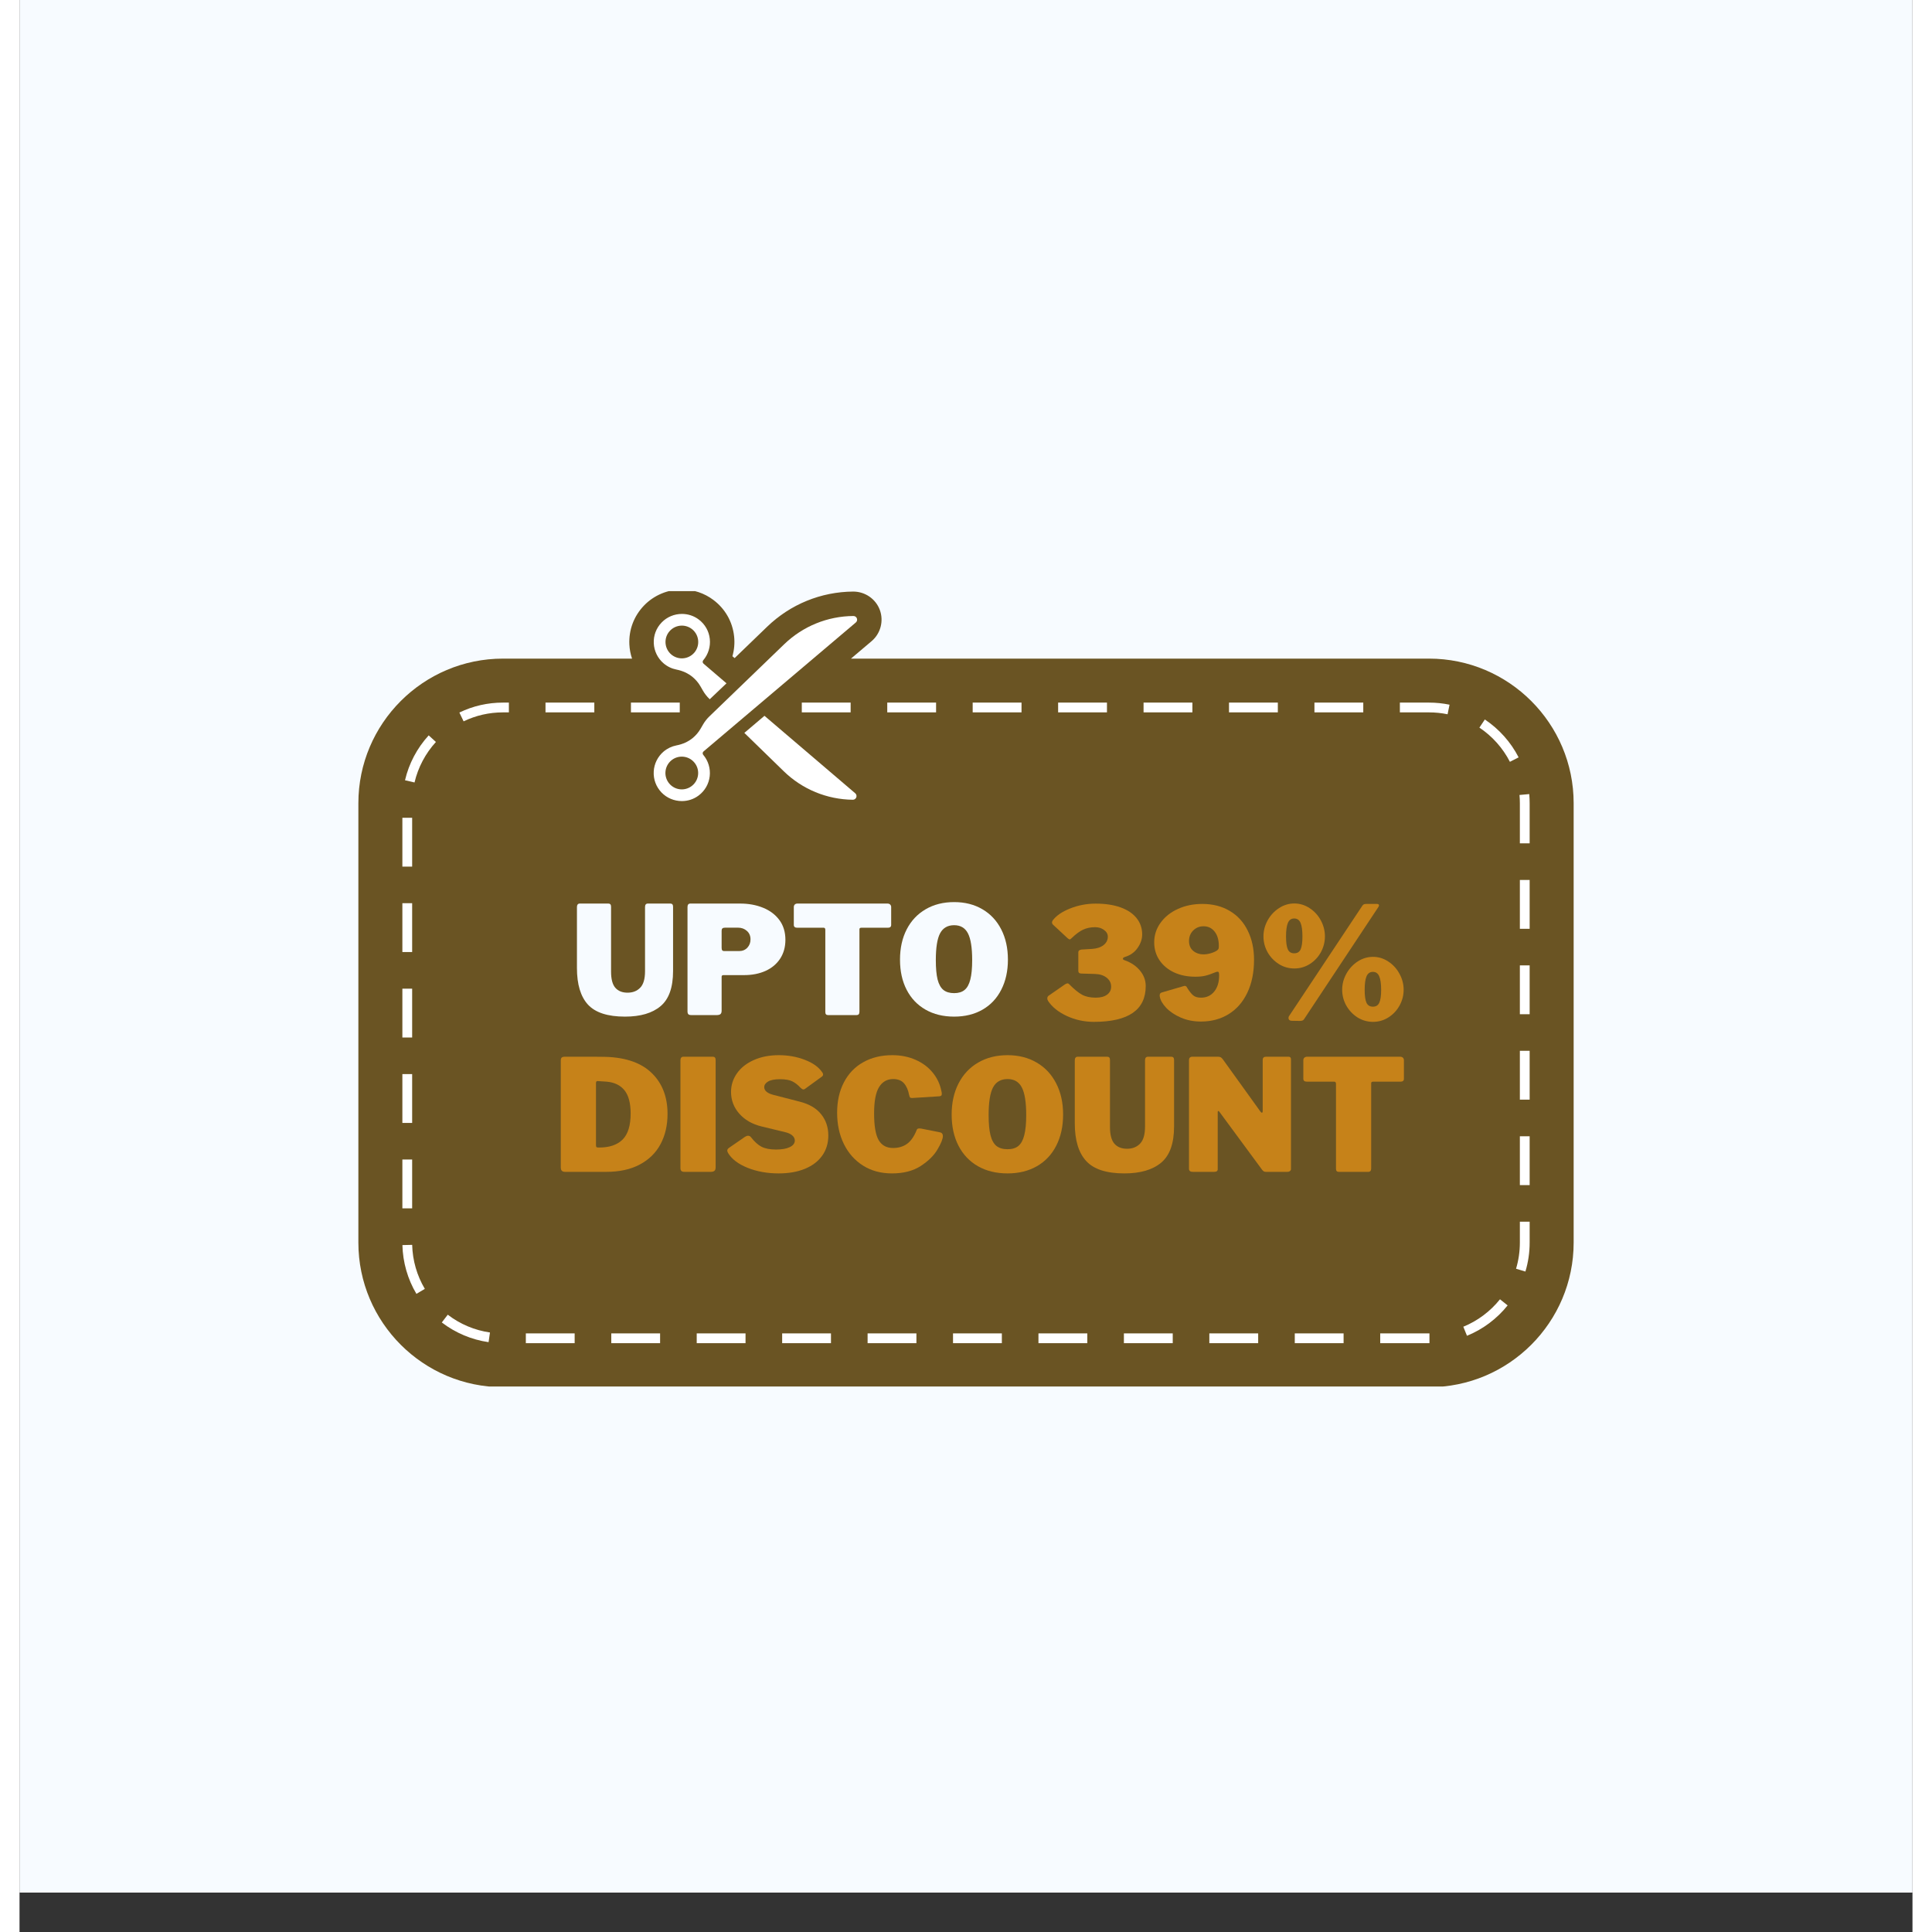
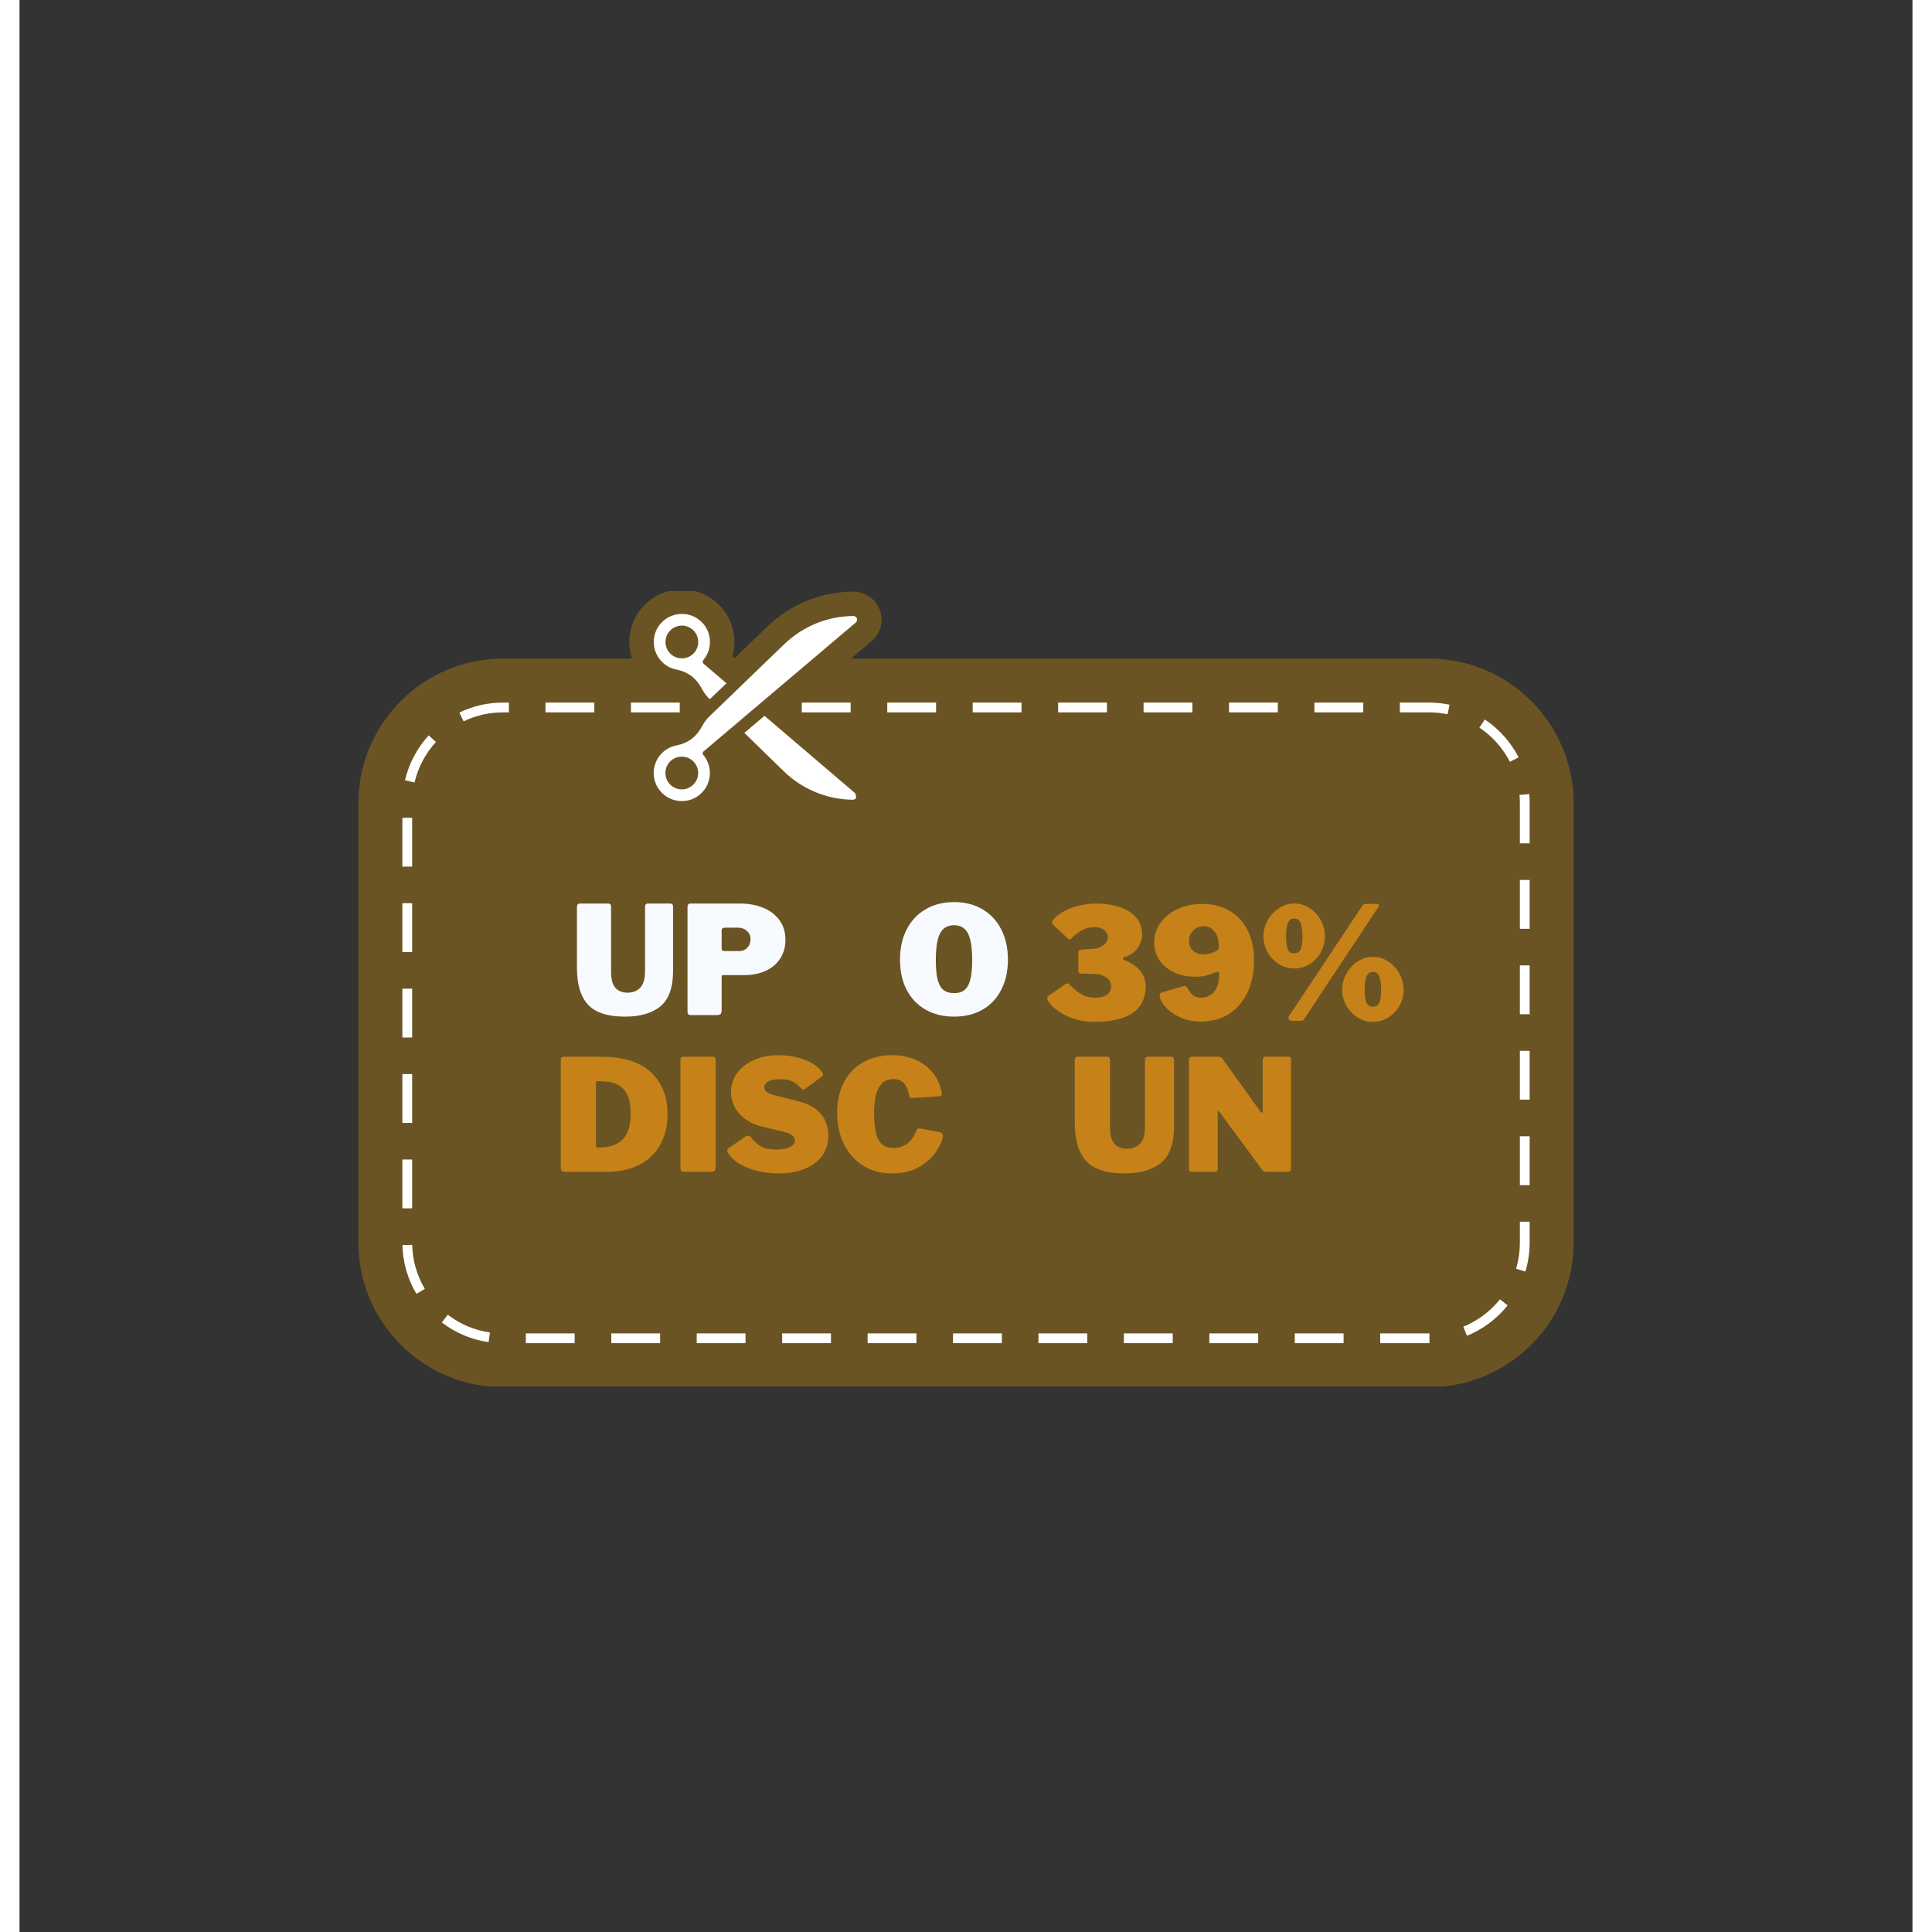
<svg xmlns="http://www.w3.org/2000/svg" width="512" zoomAndPan="magnify" viewBox="0 0 384 391.92" height="512" preserveAspectRatio="xMidYMid meet" version="1.0">
  <rect x="0" y="0" width="384" height="391.92" fill="#333333" stroke="none" />
  <defs>
    <g />
    <clipPath id="f63c34e22f">
-       <path d="M 0.039 0 L 383.961 0 L 383.961 383.922 L 0.039 383.922 Z M 0.039 0 " clip-rule="nonzero" />
-     </clipPath>
+       </clipPath>
    <clipPath id="7195b52b32">
      <path d="M 68.473 119.914 L 315.582 119.914 L 315.582 281.258 L 68.473 281.258 Z M 68.473 119.914 " clip-rule="nonzero" />
    </clipPath>
  </defs>
  <g clip-path="url(#f63c34e22f)">
    <path fill="#ffffff" d="M 0.039 0 L 383.961 0 L 383.961 383.922 L 0.039 383.922 Z M 0.039 0 " fill-opacity="1" fill-rule="nonzero" />
    <path fill="#f7fbff" d="M 0.039 0 L 383.961 0 L 383.961 383.922 L 0.039 383.922 Z M 0.039 0 " fill-opacity="1" fill-rule="nonzero" />
  </g>
  <g clip-path="url(#7195b52b32)">
    <path fill="#6a5423" d="M 285.93 133.605 L 168.668 133.605 L 172.852 130.062 C 174.672 128.52 175.344 125.98 174.523 123.742 C 173.699 121.508 171.547 120.004 169.121 120.004 C 162.578 120.051 156.383 122.582 151.672 127.125 L 145.062 133.5 L 144.617 133.121 C 144.988 131.816 145.109 130.438 144.957 129.066 C 144.633 126.113 143.145 123.5 140.762 121.707 C 138.914 120.316 136.703 119.578 134.367 119.578 C 131.488 119.578 128.695 120.758 126.707 122.812 C 124.637 124.953 123.57 127.766 123.711 130.738 C 123.758 131.719 123.945 132.684 124.254 133.605 L 98.074 133.605 C 81.898 133.605 68.738 146.762 68.738 162.938 L 68.738 252.066 C 68.738 268.242 81.898 281.398 98.074 281.398 L 285.93 281.398 C 302.105 281.398 315.266 268.242 315.266 252.066 L 315.266 162.938 C 315.266 146.762 302.105 133.605 285.93 133.605 " fill-opacity="1" fill-rule="nonzero" />
  </g>
  <path fill="#ffffff" d="M 116.602 144.512 L 106.699 144.512 L 106.699 142.527 L 116.602 142.527 Z M 133.934 144.512 L 124.031 144.512 L 124.031 142.527 L 133.934 142.527 Z M 168.598 144.512 L 158.691 144.512 L 158.691 142.527 L 168.598 142.527 Z M 185.93 144.512 L 176.027 144.512 L 176.027 142.527 L 185.93 142.527 Z M 203.262 144.512 L 193.355 144.512 L 193.355 142.527 L 203.262 142.527 Z M 220.594 144.512 L 210.688 144.512 L 210.688 142.527 L 220.594 142.527 Z M 237.926 144.512 L 228.02 144.512 L 228.02 142.527 L 237.926 142.527 Z M 255.258 144.512 L 245.352 144.512 L 245.352 142.527 L 255.258 142.527 Z M 272.59 144.512 L 262.684 144.512 L 262.684 142.527 L 272.59 142.527 Z M 289.691 144.895 C 288.461 144.641 287.195 144.512 285.93 144.512 L 280.016 144.512 L 280.016 142.527 L 285.93 142.527 C 287.332 142.527 288.73 142.672 290.09 142.953 Z M 90.086 146.328 L 89.227 144.543 C 91.996 143.207 94.973 142.527 98.07 142.527 L 99.27 142.527 L 99.27 144.512 L 98.07 144.512 C 95.273 144.512 92.586 145.125 90.086 146.328 Z M 302.336 154.539 C 300.902 151.746 298.762 149.348 296.148 147.602 L 297.25 145.953 C 300.145 147.887 302.516 150.543 304.102 153.633 Z M 80.129 158.73 L 78.199 158.281 C 78.988 154.898 80.648 151.75 83.004 149.176 L 84.469 150.512 C 82.344 152.84 80.844 155.68 80.129 158.73 Z M 306.34 171.078 L 304.355 171.078 L 304.355 162.938 C 304.355 162.379 304.332 161.816 304.281 161.266 L 306.258 161.086 C 306.312 161.699 306.34 162.32 306.34 162.938 Z M 79.648 175.797 L 77.664 175.797 L 77.664 165.891 L 79.648 165.891 Z M 306.34 188.41 L 304.355 188.41 L 304.355 178.504 L 306.34 178.504 Z M 79.648 193.129 L 77.664 193.129 L 77.664 183.223 L 79.648 183.223 Z M 306.34 205.742 L 304.355 205.742 L 304.355 195.836 L 306.34 195.836 Z M 79.648 210.461 L 77.664 210.461 L 77.664 200.555 L 79.648 200.555 Z M 306.34 223.074 L 304.355 223.074 L 304.355 213.168 L 306.34 213.168 Z M 79.648 227.793 L 77.664 227.793 L 77.664 217.887 L 79.648 217.887 Z M 306.34 240.406 L 304.355 240.406 L 304.355 230.5 L 306.34 230.5 Z M 79.648 245.125 L 77.664 245.125 L 77.664 235.219 L 79.648 235.219 Z M 305.48 257.941 L 303.582 257.371 C 304.094 255.656 304.355 253.875 304.355 252.066 L 304.355 247.832 L 306.34 247.832 L 306.34 252.066 C 306.34 254.066 306.051 256.043 305.48 257.941 Z M 80.512 262.469 C 78.738 259.484 77.758 256.062 77.672 252.574 L 79.652 252.527 C 79.73 255.676 80.617 258.762 82.219 261.457 Z M 293.629 270.973 L 292.883 269.137 C 295.785 267.953 298.359 266.027 300.324 263.57 L 301.875 264.809 C 299.695 267.531 296.844 269.664 293.629 270.973 Z M 95.152 272.266 C 91.711 271.773 88.43 270.391 85.664 268.27 L 86.871 266.695 C 89.367 268.613 92.328 269.859 95.434 270.305 Z M 112.613 272.473 L 102.711 272.473 L 102.711 270.492 L 112.613 270.492 Z M 129.945 272.473 L 120.043 272.473 L 120.043 270.492 L 129.945 270.492 Z M 147.277 272.473 L 137.375 272.473 L 137.375 270.492 L 147.277 270.492 Z M 164.609 272.473 L 154.707 272.473 L 154.707 270.492 L 164.609 270.492 Z M 181.941 272.473 L 172.039 272.473 L 172.039 270.492 L 181.941 270.492 Z M 199.273 272.473 L 189.367 272.473 L 189.367 270.492 L 199.273 270.492 Z M 216.605 272.473 L 206.699 272.473 L 206.699 270.492 L 216.605 270.492 Z M 233.938 272.473 L 224.031 272.473 L 224.031 270.492 L 233.938 270.492 Z M 251.27 272.473 L 241.363 272.473 L 241.363 270.492 L 251.27 270.492 Z M 268.598 272.473 L 258.695 272.473 L 258.695 270.492 L 268.598 270.492 Z M 276.027 272.473 L 276.027 270.492 L 286.016 270.492 L 286.016 272.473 L 276.027 272.473 " fill-opacity="1" fill-rule="nonzero" />
  <path fill="#ffffff" d="M 136.887 132.391 C 136.254 133.129 135.332 133.555 134.359 133.555 C 133.57 133.555 132.805 133.27 132.203 132.758 C 130.812 131.566 130.645 129.469 131.836 128.074 C 132.469 127.336 133.387 126.91 134.363 126.91 C 135.152 126.91 135.918 127.195 136.52 127.707 C 137.91 128.898 138.074 130.996 136.887 132.391 Z M 138.75 134.621 C 138.652 134.539 138.59 134.418 138.582 134.289 C 138.57 134.16 138.613 134.035 138.695 133.938 C 139.715 132.746 140.199 131.168 140.027 129.609 C 139.855 128.027 139.059 126.629 137.781 125.668 C 136.797 124.93 135.617 124.539 134.367 124.539 C 132.824 124.539 131.328 125.164 130.27 126.262 C 129.16 127.406 128.59 128.914 128.664 130.5 C 128.738 132.066 129.465 133.551 130.656 134.566 C 131.406 135.207 132.309 135.641 133.266 135.828 C 134.504 136.07 135.629 136.586 136.523 137.324 C 137.172 137.859 137.715 138.5 138.133 139.227 L 138.641 140.109 C 138.988 140.711 139.414 141.262 139.91 141.742 L 140.012 141.852 L 143.414 138.617 L 138.75 134.621 " fill-opacity="1" fill-rule="nonzero" />
-   <path fill="#ffffff" d="M 169.531 160.922 L 151.117 145.207 L 147.035 148.672 L 155.016 156.441 C 158.789 160.113 163.77 162.172 169.035 162.234 L 169.047 162.234 C 169.359 162.234 169.637 162.043 169.746 161.746 C 169.855 161.449 169.77 161.125 169.531 160.922 " fill-opacity="1" fill-rule="nonzero" />
+   <path fill="#ffffff" d="M 169.531 160.922 L 151.117 145.207 L 147.035 148.672 L 155.016 156.441 C 158.789 160.113 163.77 162.172 169.035 162.234 L 169.047 162.234 C 169.359 162.234 169.637 162.043 169.746 161.746 " fill-opacity="1" fill-rule="nonzero" />
  <path fill="#ffffff" d="M 134.344 153.488 C 133.559 153.488 132.797 153.766 132.199 154.273 C 131.523 154.848 131.109 155.652 131.035 156.535 C 130.961 157.418 131.238 158.277 131.812 158.957 C 132.441 159.703 133.367 160.133 134.348 160.133 C 135.133 160.133 135.895 159.852 136.492 159.344 C 137.168 158.77 137.582 157.969 137.656 157.086 C 137.73 156.199 137.453 155.34 136.879 154.664 C 136.25 153.918 135.324 153.488 134.344 153.488 Z M 134.355 162.504 C 132.797 162.504 131.297 161.871 130.238 160.766 C 129.133 159.613 128.57 158.105 128.652 156.516 C 128.73 154.949 129.465 153.473 130.66 152.457 C 131.41 151.824 132.316 151.391 133.277 151.207 C 134.516 150.973 135.645 150.461 136.539 149.73 C 137.191 149.195 137.734 148.559 138.156 147.832 L 138.668 146.949 C 139.016 146.352 139.445 145.805 139.945 145.324 L 155.117 130.691 C 158.906 127.039 163.895 125 169.16 124.961 C 169.484 124.961 169.758 125.152 169.867 125.449 C 169.977 125.746 169.891 126.074 169.648 126.277 L 138.754 152.438 C 138.547 152.613 138.523 152.922 138.699 153.125 C 139.711 154.32 140.188 155.902 140.012 157.457 C 139.828 159.039 139.023 160.434 137.746 161.387 C 136.766 162.117 135.594 162.504 134.355 162.504 " fill-opacity="1" fill-rule="nonzero" />
  <g fill="#c68219" fill-opacity="1">
    <g transform="translate(207.77, 206.978)">
      <g>
        <path d="M 1.828 -19.453 C 1.723 -19.598 1.672 -19.723 1.672 -19.828 C 1.672 -19.961 1.723 -20.113 1.828 -20.281 C 2.578 -21.258 3.766 -22.066 5.391 -22.703 C 7.023 -23.348 8.742 -23.672 10.547 -23.672 C 12.492 -23.672 14.176 -23.414 15.594 -22.906 C 17.008 -22.395 18.094 -21.664 18.844 -20.719 C 19.594 -19.77 19.969 -18.676 19.969 -17.438 C 19.969 -16.477 19.656 -15.555 19.031 -14.672 C 18.414 -13.785 17.551 -13.176 16.438 -12.844 C 16.188 -12.758 16.062 -12.645 16.062 -12.5 C 16.062 -12.352 16.176 -12.25 16.406 -12.188 C 17.727 -11.719 18.77 -11.016 19.531 -10.078 C 20.301 -9.148 20.688 -8.109 20.688 -6.953 C 20.688 -2.109 17.18 0.312 10.172 0.312 C 8.234 0.312 6.406 -0.082 4.688 -0.875 C 2.969 -1.676 1.695 -2.695 0.875 -3.938 C 0.77 -4.102 0.719 -4.27 0.719 -4.438 C 0.719 -4.727 0.859 -4.945 1.141 -5.094 L 4.312 -7.297 C 4.539 -7.43 4.719 -7.5 4.844 -7.5 C 4.945 -7.5 5.051 -7.441 5.156 -7.328 C 6.164 -6.305 7.039 -5.594 7.781 -5.188 C 8.531 -4.789 9.453 -4.594 10.547 -4.594 C 11.516 -4.594 12.273 -4.789 12.828 -5.188 C 13.391 -5.594 13.672 -6.141 13.672 -6.828 C 13.672 -7.566 13.363 -8.176 12.75 -8.656 C 12.145 -9.133 11.336 -9.383 10.328 -9.406 L 7.688 -9.484 C 7.238 -9.484 7.016 -9.66 7.016 -10.016 L 7.016 -13.828 C 7.016 -14.117 7.238 -14.297 7.688 -14.359 L 9.797 -14.484 C 10.773 -14.547 11.551 -14.801 12.125 -15.25 C 12.707 -15.707 13 -16.281 13 -16.969 C 13 -17.508 12.742 -17.961 12.234 -18.328 C 11.734 -18.703 11.129 -18.891 10.422 -18.891 C 9.516 -18.891 8.703 -18.723 7.984 -18.391 C 7.273 -18.055 6.492 -17.477 5.641 -16.656 C 5.473 -16.488 5.348 -16.406 5.266 -16.406 C 5.191 -16.406 5.062 -16.477 4.875 -16.625 Z M 1.828 -19.453 " />
      </g>
    </g>
  </g>
  <g fill="#c68219" fill-opacity="1">
    <g transform="translate(229.335, 206.978)">
      <g>
        <path d="M 10.328 0.25 C 8.836 0.25 7.477 -0.016 6.25 -0.547 C 5.02 -1.086 4.031 -1.75 3.281 -2.531 C 2.539 -3.32 2.109 -4.07 1.984 -4.781 C 1.961 -4.844 1.953 -4.938 1.953 -5.062 C 1.953 -5.363 2.086 -5.555 2.359 -5.641 L 6.859 -6.953 C 6.898 -6.973 6.953 -6.984 7.016 -6.984 C 7.203 -6.984 7.336 -6.914 7.422 -6.781 C 7.516 -6.645 7.562 -6.566 7.562 -6.547 C 7.977 -5.879 8.375 -5.383 8.75 -5.062 C 9.125 -4.75 9.648 -4.594 10.328 -4.594 C 11.441 -4.594 12.332 -5 13 -5.812 C 13.676 -6.633 14.016 -7.727 14.016 -9.094 C 14.016 -9.375 13.992 -9.57 13.953 -9.688 C 13.91 -9.801 13.828 -9.859 13.703 -9.859 C 13.566 -9.859 13.406 -9.816 13.219 -9.734 C 12.445 -9.41 11.781 -9.18 11.219 -9.047 C 10.664 -8.91 9.988 -8.844 9.188 -8.844 C 7.57 -8.844 6.133 -9.133 4.875 -9.719 C 3.613 -10.312 2.625 -11.141 1.906 -12.203 C 1.195 -13.266 0.844 -14.469 0.844 -15.812 C 0.844 -17.281 1.273 -18.609 2.141 -19.797 C 3.004 -20.992 4.176 -21.926 5.656 -22.594 C 7.133 -23.27 8.785 -23.609 10.609 -23.609 C 12.734 -23.609 14.586 -23.133 16.172 -22.188 C 17.754 -21.25 18.969 -19.922 19.812 -18.203 C 20.664 -16.492 21.094 -14.52 21.094 -12.281 C 21.094 -9.719 20.641 -7.488 19.734 -5.594 C 18.836 -3.707 17.57 -2.258 15.938 -1.25 C 14.312 -0.25 12.441 0.25 10.328 0.25 Z M 10.828 -13.375 C 11.316 -13.375 11.836 -13.457 12.391 -13.625 C 12.941 -13.801 13.352 -13.992 13.625 -14.203 C 13.758 -14.305 13.848 -14.41 13.891 -14.516 C 13.93 -14.617 13.953 -14.805 13.953 -15.078 C 13.953 -16.316 13.664 -17.289 13.094 -18 C 12.531 -18.719 11.785 -19.078 10.859 -19.078 C 10.023 -19.078 9.32 -18.789 8.75 -18.219 C 8.188 -17.656 7.906 -16.945 7.906 -16.094 C 7.906 -15.227 8.191 -14.555 8.766 -14.078 C 9.348 -13.609 10.035 -13.375 10.828 -13.375 Z M 10.828 -13.375 " />
      </g>
    </g>
  </g>
  <g fill="#c68219" fill-opacity="1">
    <g transform="translate(251.404, 206.978)">
      <g>
        <path d="M 7.203 -23.703 C 8.316 -23.703 9.352 -23.383 10.312 -22.75 C 11.27 -22.125 12.023 -21.297 12.578 -20.266 C 13.129 -19.242 13.406 -18.164 13.406 -17.031 C 13.406 -15.895 13.133 -14.828 12.594 -13.828 C 12.051 -12.836 11.301 -12.035 10.344 -11.422 C 9.383 -10.816 8.336 -10.516 7.203 -10.516 C 6.055 -10.516 5.004 -10.816 4.047 -11.422 C 3.086 -12.035 2.328 -12.836 1.766 -13.828 C 1.211 -14.828 0.938 -15.895 0.938 -17.031 C 0.938 -18.164 1.219 -19.242 1.781 -20.266 C 2.352 -21.297 3.117 -22.125 4.078 -22.75 C 5.035 -23.383 6.078 -23.703 7.203 -23.703 Z M 9.188 -0.25 C 9.102 -0.102 8.988 -0.004 8.844 0.047 C 8.695 0.098 8.508 0.125 8.281 0.125 L 6.641 0.094 C 6.453 0.094 6.301 0.039 6.188 -0.062 C 6.07 -0.164 6.016 -0.289 6.016 -0.438 C 6.016 -0.645 6.078 -0.82 6.203 -0.969 L 20.969 -23.203 C 21.094 -23.391 21.219 -23.504 21.344 -23.547 C 21.469 -23.586 21.633 -23.609 21.844 -23.609 L 23.922 -23.609 C 24.223 -23.609 24.375 -23.516 24.375 -23.328 C 24.375 -23.203 24.332 -23.086 24.25 -22.984 Z M 7.172 -13.594 C 7.805 -13.594 8.242 -13.863 8.484 -14.406 C 8.723 -14.957 8.844 -15.82 8.844 -17 C 8.844 -18.238 8.719 -19.156 8.469 -19.75 C 8.219 -20.352 7.785 -20.656 7.172 -20.656 C 6.566 -20.656 6.141 -20.352 5.891 -19.75 C 5.641 -19.156 5.516 -18.238 5.516 -17 C 5.516 -15.82 5.633 -14.957 5.875 -14.406 C 6.113 -13.863 6.547 -13.594 7.172 -13.594 Z M 23.172 -12.875 C 24.285 -12.875 25.316 -12.555 26.266 -11.922 C 27.223 -11.297 27.977 -10.469 28.531 -9.438 C 29.094 -8.414 29.375 -7.336 29.375 -6.203 C 29.375 -5.066 29.098 -4 28.547 -3 C 28.004 -2.008 27.254 -1.207 26.297 -0.594 C 25.348 0.008 24.305 0.312 23.172 0.312 C 22.016 0.312 20.957 0.008 20 -0.594 C 19.051 -1.207 18.297 -2.008 17.734 -3 C 17.18 -4 16.906 -5.066 16.906 -6.203 C 16.906 -7.336 17.188 -8.414 17.75 -9.438 C 18.32 -10.469 19.082 -11.297 20.031 -11.922 C 20.988 -12.555 22.035 -12.875 23.172 -12.875 Z M 23.141 -2.766 C 23.766 -2.766 24.195 -3.035 24.438 -3.578 C 24.688 -4.129 24.812 -4.992 24.812 -6.172 C 24.812 -7.41 24.68 -8.328 24.422 -8.922 C 24.172 -9.523 23.742 -9.828 23.141 -9.828 C 22.535 -9.828 22.102 -9.523 21.844 -8.922 C 21.594 -8.328 21.469 -7.41 21.469 -6.172 C 21.469 -4.992 21.586 -4.129 21.828 -3.578 C 22.078 -3.035 22.516 -2.766 23.141 -2.766 Z M 23.141 -2.766 " />
      </g>
    </g>
  </g>
  <g fill="#c68219" fill-opacity="1">
    <g transform="translate(108.158, 237.722)">
      <g>
        <path d="M 6.203 -23.359 C 8.703 -23.359 10.254 -23.348 10.859 -23.328 C 14.953 -23.18 18.047 -22.07 20.141 -20 C 22.242 -17.938 23.297 -15.188 23.297 -11.75 C 23.297 -9.438 22.82 -7.395 21.875 -5.625 C 20.938 -3.863 19.531 -2.484 17.656 -1.484 C 15.789 -0.492 13.516 0 10.828 0 L 2.547 0 C 2.234 0 2.004 -0.07 1.859 -0.219 C 1.711 -0.363 1.641 -0.602 1.641 -0.938 L 1.641 -22.578 C 1.641 -22.867 1.703 -23.07 1.828 -23.188 C 1.953 -23.301 2.172 -23.359 2.484 -23.359 Z M 9.094 -18.422 C 8.988 -18.422 8.91 -18.391 8.859 -18.328 C 8.805 -18.266 8.781 -18.148 8.781 -17.984 L 8.781 -5.422 C 8.781 -5.223 8.812 -5.094 8.875 -5.031 C 8.938 -4.969 9.051 -4.938 9.219 -4.938 L 9.438 -4.938 C 11.52 -4.938 13.102 -5.477 14.188 -6.562 C 15.27 -7.645 15.812 -9.406 15.812 -11.844 C 15.812 -13.938 15.398 -15.5 14.578 -16.531 C 13.754 -17.562 12.555 -18.148 10.984 -18.297 Z M 9.094 -18.422 " />
      </g>
    </g>
  </g>
  <g fill="#c68219" fill-opacity="1">
    <g transform="translate(132.43, 237.722)">
      <g>
        <path d="M 8.219 -23.359 C 8.594 -23.359 8.781 -23.141 8.781 -22.703 L 8.781 -0.906 C 8.781 -0.57 8.695 -0.336 8.531 -0.203 C 8.363 -0.066 8.102 0 7.75 0 L 2.484 0 C 2.172 0 1.953 -0.062 1.828 -0.188 C 1.703 -0.312 1.641 -0.508 1.641 -0.781 L 1.641 -22.641 C 1.641 -22.867 1.691 -23.047 1.797 -23.172 C 1.898 -23.297 2.047 -23.359 2.234 -23.359 Z M 8.219 -23.359 " />
      </g>
    </g>
  </g>
  <g fill="#c68219" fill-opacity="1">
    <g transform="translate(142.851, 237.722)">
      <g>
        <path d="M 15.547 -17.094 C 15.047 -17.645 14.504 -18.066 13.922 -18.359 C 13.348 -18.648 12.516 -18.797 11.422 -18.797 C 10.336 -18.797 9.531 -18.641 9 -18.328 C 8.477 -18.016 8.219 -17.633 8.219 -17.188 C 8.219 -16.438 8.891 -15.898 10.234 -15.578 L 15.453 -14.234 C 17.367 -13.742 18.805 -12.895 19.766 -11.688 C 20.734 -10.488 21.219 -9.051 21.219 -7.375 C 21.219 -5.812 20.805 -4.453 19.984 -3.297 C 19.172 -2.148 18.004 -1.258 16.484 -0.625 C 14.961 0 13.18 0.312 11.141 0.312 C 8.836 0.312 6.734 -0.066 4.828 -0.828 C 2.93 -1.598 1.613 -2.602 0.875 -3.844 C 0.77 -4.051 0.719 -4.207 0.719 -4.312 C 0.719 -4.52 0.836 -4.707 1.078 -4.875 L 4.312 -7.109 C 4.539 -7.254 4.75 -7.328 4.938 -7.328 C 5.176 -7.328 5.367 -7.234 5.516 -7.047 C 6.223 -6.129 6.941 -5.477 7.672 -5.094 C 8.41 -4.719 9.391 -4.531 10.609 -4.531 C 11.785 -4.531 12.711 -4.691 13.391 -5.016 C 14.078 -5.348 14.422 -5.797 14.422 -6.359 C 14.422 -6.754 14.25 -7.098 13.906 -7.391 C 13.57 -7.691 13.082 -7.914 12.438 -8.062 L 7.656 -9.219 C 5.758 -9.688 4.254 -10.555 3.141 -11.828 C 2.035 -13.098 1.484 -14.562 1.484 -16.219 C 1.484 -17.582 1.879 -18.832 2.672 -19.969 C 3.473 -21.113 4.609 -22.016 6.078 -22.672 C 7.547 -23.336 9.242 -23.672 11.172 -23.672 C 13.066 -23.672 14.82 -23.359 16.438 -22.734 C 18.051 -22.117 19.211 -21.301 19.922 -20.281 C 20.078 -20.094 20.156 -19.91 20.156 -19.734 C 20.156 -19.586 20.078 -19.453 19.922 -19.328 L 16.5 -16.844 C 16.395 -16.758 16.281 -16.719 16.156 -16.719 C 16.008 -16.719 15.805 -16.844 15.547 -17.094 Z M 15.547 -17.094 " />
      </g>
    </g>
  </g>
  <g fill="#c68219" fill-opacity="1">
    <g transform="translate(164.919, 237.722)">
      <g>
        <path d="M 12.125 -23.672 C 13.863 -23.672 15.438 -23.359 16.844 -22.734 C 18.25 -22.117 19.398 -21.266 20.297 -20.172 C 21.203 -19.086 21.797 -17.844 22.078 -16.438 C 22.141 -16.188 22.172 -15.988 22.172 -15.844 C 22.172 -15.645 22.129 -15.516 22.047 -15.453 C 21.973 -15.391 21.844 -15.348 21.656 -15.328 L 16.156 -14.984 C 15.945 -14.984 15.805 -15.02 15.734 -15.094 C 15.672 -15.164 15.609 -15.328 15.547 -15.578 C 15.359 -16.586 15.016 -17.379 14.516 -17.953 C 14.016 -18.535 13.281 -18.828 12.312 -18.828 C 11.07 -18.828 10.113 -18.281 9.438 -17.188 C 8.77 -16.094 8.438 -14.32 8.438 -11.875 C 8.438 -9.332 8.742 -7.523 9.359 -6.453 C 9.984 -5.379 10.957 -4.844 12.281 -4.844 C 13.395 -4.844 14.344 -5.125 15.125 -5.688 C 15.914 -6.258 16.57 -7.207 17.094 -8.531 C 17.156 -8.719 17.332 -8.812 17.625 -8.812 C 17.781 -8.812 17.898 -8.801 17.984 -8.781 L 21.906 -8 C 22.227 -7.895 22.391 -7.648 22.391 -7.266 C 22.391 -6.68 22.023 -5.773 21.297 -4.547 C 20.578 -3.316 19.441 -2.195 17.891 -1.188 C 16.348 -0.188 14.406 0.312 12.062 0.312 C 9.832 0.312 7.879 -0.211 6.203 -1.266 C 4.523 -2.328 3.227 -3.785 2.312 -5.641 C 1.395 -7.504 0.938 -9.625 0.938 -12 C 0.938 -14.344 1.395 -16.395 2.312 -18.156 C 3.227 -19.926 4.531 -21.285 6.219 -22.234 C 7.906 -23.191 9.875 -23.672 12.125 -23.672 Z M 12.125 -23.672 " />
      </g>
    </g>
  </g>
  <g fill="#c68219" fill-opacity="1">
    <g transform="translate(188.121, 237.722)">
      <g>
-         <path d="M 12.312 0.312 C 10.02 0.312 8.02 -0.172 6.312 -1.141 C 4.602 -2.117 3.285 -3.504 2.359 -5.297 C 1.43 -7.098 0.969 -9.207 0.969 -11.625 C 0.969 -14.031 1.438 -16.141 2.375 -17.953 C 3.312 -19.773 4.633 -21.18 6.344 -22.172 C 8.051 -23.172 10.039 -23.672 12.312 -23.672 C 14.551 -23.672 16.52 -23.172 18.219 -22.172 C 19.926 -21.18 21.242 -19.773 22.172 -17.953 C 23.109 -16.141 23.578 -14.031 23.578 -11.625 C 23.578 -9.227 23.113 -7.125 22.188 -5.312 C 21.27 -3.508 19.957 -2.117 18.25 -1.141 C 16.551 -0.172 14.57 0.312 12.312 0.312 Z M 12.312 -4.594 C 13.238 -4.594 13.973 -4.816 14.516 -5.266 C 15.055 -5.723 15.453 -6.453 15.703 -7.453 C 15.961 -8.461 16.094 -9.816 16.094 -11.516 C 16.094 -14.117 15.797 -15.988 15.203 -17.125 C 14.617 -18.258 13.656 -18.828 12.312 -18.828 C 10.945 -18.828 9.961 -18.258 9.359 -17.125 C 8.766 -15.988 8.469 -14.117 8.469 -11.516 C 8.469 -9.816 8.594 -8.461 8.844 -7.453 C 9.094 -6.453 9.492 -5.723 10.047 -5.266 C 10.609 -4.816 11.363 -4.594 12.312 -4.594 Z M 12.312 -4.594 " />
-       </g>
+         </g>
    </g>
  </g>
  <g fill="#c68219" fill-opacity="1">
    <g transform="translate(212.677, 237.722)">
      <g>
        <path d="M 21.531 -9.219 C 21.531 -5.781 20.66 -3.332 18.922 -1.875 C 17.18 -0.414 14.691 0.312 11.453 0.312 C 7.828 0.312 5.242 -0.523 3.703 -2.203 C 2.16 -3.879 1.391 -6.43 1.391 -9.859 L 1.391 -22.641 C 1.391 -22.867 1.441 -23.047 1.547 -23.172 C 1.648 -23.297 1.797 -23.359 1.984 -23.359 L 7.969 -23.359 C 8.344 -23.359 8.531 -23.141 8.531 -22.703 L 8.531 -9.094 C 8.531 -7.539 8.828 -6.414 9.422 -5.719 C 10.023 -5.031 10.883 -4.688 12 -4.688 C 13.082 -4.688 13.957 -5.031 14.625 -5.719 C 15.301 -6.414 15.641 -7.57 15.641 -9.188 L 15.641 -22.641 C 15.641 -23.117 15.844 -23.359 16.25 -23.359 L 20.969 -23.359 C 21.344 -23.359 21.531 -23.141 21.531 -22.703 Z M 21.531 -9.219 " />
      </g>
    </g>
  </g>
  <g fill="#c68219" fill-opacity="1">
    <g transform="translate(235.596, 237.722)">
      <g>
        <path d="M 21.844 -23.359 C 22.164 -23.359 22.328 -23.18 22.328 -22.828 L 22.328 -0.562 C 22.328 -0.395 22.254 -0.258 22.109 -0.156 C 21.973 -0.051 21.801 0 21.594 0 L 17.281 0 C 17.094 0 16.941 -0.031 16.828 -0.094 C 16.711 -0.156 16.582 -0.281 16.438 -0.469 L 7.781 -12.219 C 7.695 -12.32 7.625 -12.363 7.562 -12.344 C 7.5 -12.32 7.469 -12.258 7.469 -12.156 L 7.469 -0.688 C 7.488 -0.438 7.438 -0.258 7.312 -0.156 C 7.195 -0.051 6.992 0 6.703 0 L 2.422 0 C 1.898 0 1.641 -0.207 1.641 -0.625 L 1.641 -22.641 C 1.641 -23.117 1.867 -23.359 2.328 -23.359 L 7.469 -23.359 C 7.738 -23.359 7.941 -23.32 8.078 -23.25 C 8.211 -23.176 8.363 -23.023 8.531 -22.797 L 16.094 -12.281 C 16.219 -12.094 16.332 -12 16.438 -12 C 16.539 -12 16.594 -12.133 16.594 -12.406 L 16.594 -22.703 C 16.594 -23.141 16.82 -23.359 17.281 -23.359 Z M 21.844 -23.359 " />
      </g>
    </g>
  </g>
  <g fill="#c68219" fill-opacity="1">
    <g transform="translate(259.554, 237.722)">
      <g>
-         <path d="M 0.875 -22.641 C 0.875 -22.848 0.941 -23.02 1.078 -23.156 C 1.223 -23.289 1.422 -23.359 1.672 -23.359 L 20.5 -23.359 C 20.75 -23.359 20.941 -23.289 21.078 -23.156 C 21.211 -23.02 21.281 -22.848 21.281 -22.641 L 21.281 -18.891 C 21.281 -18.492 21.051 -18.297 20.594 -18.297 L 15.016 -18.297 C 14.766 -18.297 14.641 -18.191 14.641 -17.984 L 14.641 -0.688 C 14.641 -0.457 14.586 -0.285 14.484 -0.172 C 14.379 -0.055 14.234 0 14.047 0 L 8.062 0 C 7.688 0 7.5 -0.207 7.5 -0.625 L 7.5 -17.859 C 7.5 -18.148 7.379 -18.297 7.141 -18.297 L 1.609 -18.297 C 1.117 -18.297 0.875 -18.492 0.875 -18.891 Z M 0.875 -22.641 " />
-       </g>
+         </g>
    </g>
  </g>
  <g fill="#f7fbff" fill-opacity="1">
    <g transform="translate(111.733, 205.918)">
      <g>
        <path d="M 20.844 -8.938 C 20.844 -5.602 20 -3.227 18.312 -1.812 C 16.633 -0.395 14.227 0.312 11.094 0.312 C 7.582 0.312 5.078 -0.5 3.578 -2.125 C 2.086 -3.758 1.344 -6.234 1.344 -9.547 L 1.344 -21.922 C 1.344 -22.141 1.391 -22.312 1.484 -22.438 C 1.586 -22.562 1.734 -22.625 1.922 -22.625 L 7.719 -22.625 C 8.082 -22.625 8.266 -22.41 8.266 -21.984 L 8.266 -8.812 C 8.266 -7.301 8.551 -6.211 9.125 -5.547 C 9.707 -4.879 10.535 -4.547 11.609 -4.547 C 12.672 -4.547 13.523 -4.879 14.172 -5.547 C 14.828 -6.211 15.156 -7.332 15.156 -8.906 L 15.156 -21.922 C 15.156 -22.391 15.348 -22.625 15.734 -22.625 L 20.297 -22.625 C 20.66 -22.625 20.844 -22.41 20.844 -21.984 Z M 20.844 -8.938 " />
      </g>
    </g>
  </g>
  <g fill="#f7fbff" fill-opacity="1">
    <g transform="translate(133.927, 205.918)">
      <g>
        <path d="M 21.438 -15.266 C 21.438 -13.805 21.082 -12.535 20.375 -11.453 C 19.676 -10.379 18.691 -9.551 17.422 -8.969 C 16.148 -8.395 14.691 -8.109 13.047 -8.109 L 8.875 -8.109 C 8.625 -8.109 8.5 -8 8.5 -7.781 L 8.5 -0.891 C 8.5 -0.555 8.414 -0.32 8.25 -0.188 C 8.094 -0.062 7.844 0 7.5 0 L 2.375 0 C 2.07 0 1.863 -0.055 1.75 -0.172 C 1.633 -0.297 1.578 -0.492 1.578 -0.766 L 1.578 -21.922 C 1.578 -22.391 1.773 -22.625 2.172 -22.625 L 12.25 -22.625 C 13.957 -22.625 15.504 -22.344 16.891 -21.781 C 18.285 -21.219 19.391 -20.391 20.203 -19.297 C 21.023 -18.203 21.438 -16.859 21.438 -15.266 Z M 14.359 -15.359 C 14.359 -16.078 14.113 -16.648 13.625 -17.078 C 13.133 -17.516 12.535 -17.734 11.828 -17.734 L 9.203 -17.734 C 8.941 -17.734 8.758 -17.68 8.656 -17.578 C 8.551 -17.484 8.5 -17.328 8.5 -17.109 L 8.5 -13.656 C 8.5 -13.414 8.539 -13.242 8.625 -13.141 C 8.707 -13.035 8.836 -12.984 9.016 -12.984 L 12.016 -12.984 C 12.723 -12.984 13.289 -13.211 13.719 -13.672 C 14.145 -14.129 14.359 -14.691 14.359 -15.359 Z M 14.359 -15.359 " />
      </g>
    </g>
  </g>
  <g fill="#f7fbff" fill-opacity="1">
    <g transform="translate(156.212, 205.918)">
      <g>
-         <path d="M 0.859 -21.922 C 0.859 -22.117 0.922 -22.285 1.047 -22.422 C 1.18 -22.555 1.367 -22.625 1.609 -22.625 L 19.844 -22.625 C 20.094 -22.625 20.281 -22.555 20.406 -22.422 C 20.539 -22.285 20.609 -22.117 20.609 -21.922 L 20.609 -18.297 C 20.609 -17.91 20.383 -17.719 19.938 -17.719 L 14.547 -17.719 C 14.297 -17.719 14.172 -17.613 14.172 -17.406 L 14.172 -0.672 C 14.172 -0.441 14.117 -0.27 14.016 -0.156 C 13.922 -0.051 13.781 0 13.594 0 L 7.797 0 C 7.43 0 7.25 -0.203 7.25 -0.609 L 7.25 -17.281 C 7.25 -17.57 7.141 -17.719 6.922 -17.719 L 1.562 -17.719 C 1.094 -17.719 0.859 -17.91 0.859 -18.297 Z M 0.859 -21.922 " />
-       </g>
+         </g>
    </g>
  </g>
  <g fill="#f7fbff" fill-opacity="1">
    <g transform="translate(177.675, 205.918)">
      <g>
        <path d="M 11.922 0.312 C 9.703 0.312 7.766 -0.16 6.109 -1.109 C 4.453 -2.055 3.176 -3.398 2.281 -5.141 C 1.383 -6.879 0.938 -8.914 0.938 -11.25 C 0.938 -13.582 1.391 -15.629 2.297 -17.391 C 3.203 -19.148 4.484 -20.508 6.141 -21.469 C 7.797 -22.438 9.723 -22.922 11.922 -22.922 C 14.098 -22.922 16.008 -22.438 17.656 -21.469 C 19.301 -20.508 20.57 -19.148 21.469 -17.391 C 22.375 -15.629 22.828 -13.582 22.828 -11.25 C 22.828 -8.938 22.379 -6.906 21.484 -5.156 C 20.598 -3.406 19.332 -2.055 17.688 -1.109 C 16.039 -0.16 14.117 0.312 11.922 0.312 Z M 11.922 -4.453 C 12.816 -4.453 13.523 -4.672 14.047 -5.109 C 14.578 -5.547 14.961 -6.25 15.203 -7.219 C 15.453 -8.195 15.578 -9.508 15.578 -11.156 C 15.578 -13.676 15.289 -15.484 14.719 -16.578 C 14.156 -17.68 13.223 -18.234 11.922 -18.234 C 10.598 -18.234 9.645 -17.68 9.062 -16.578 C 8.488 -15.484 8.203 -13.676 8.203 -11.156 C 8.203 -9.508 8.32 -8.195 8.562 -7.219 C 8.812 -6.25 9.203 -5.547 9.734 -5.109 C 10.273 -4.672 11.004 -4.453 11.922 -4.453 Z M 11.922 -4.453 " />
      </g>
    </g>
  </g>
</svg>